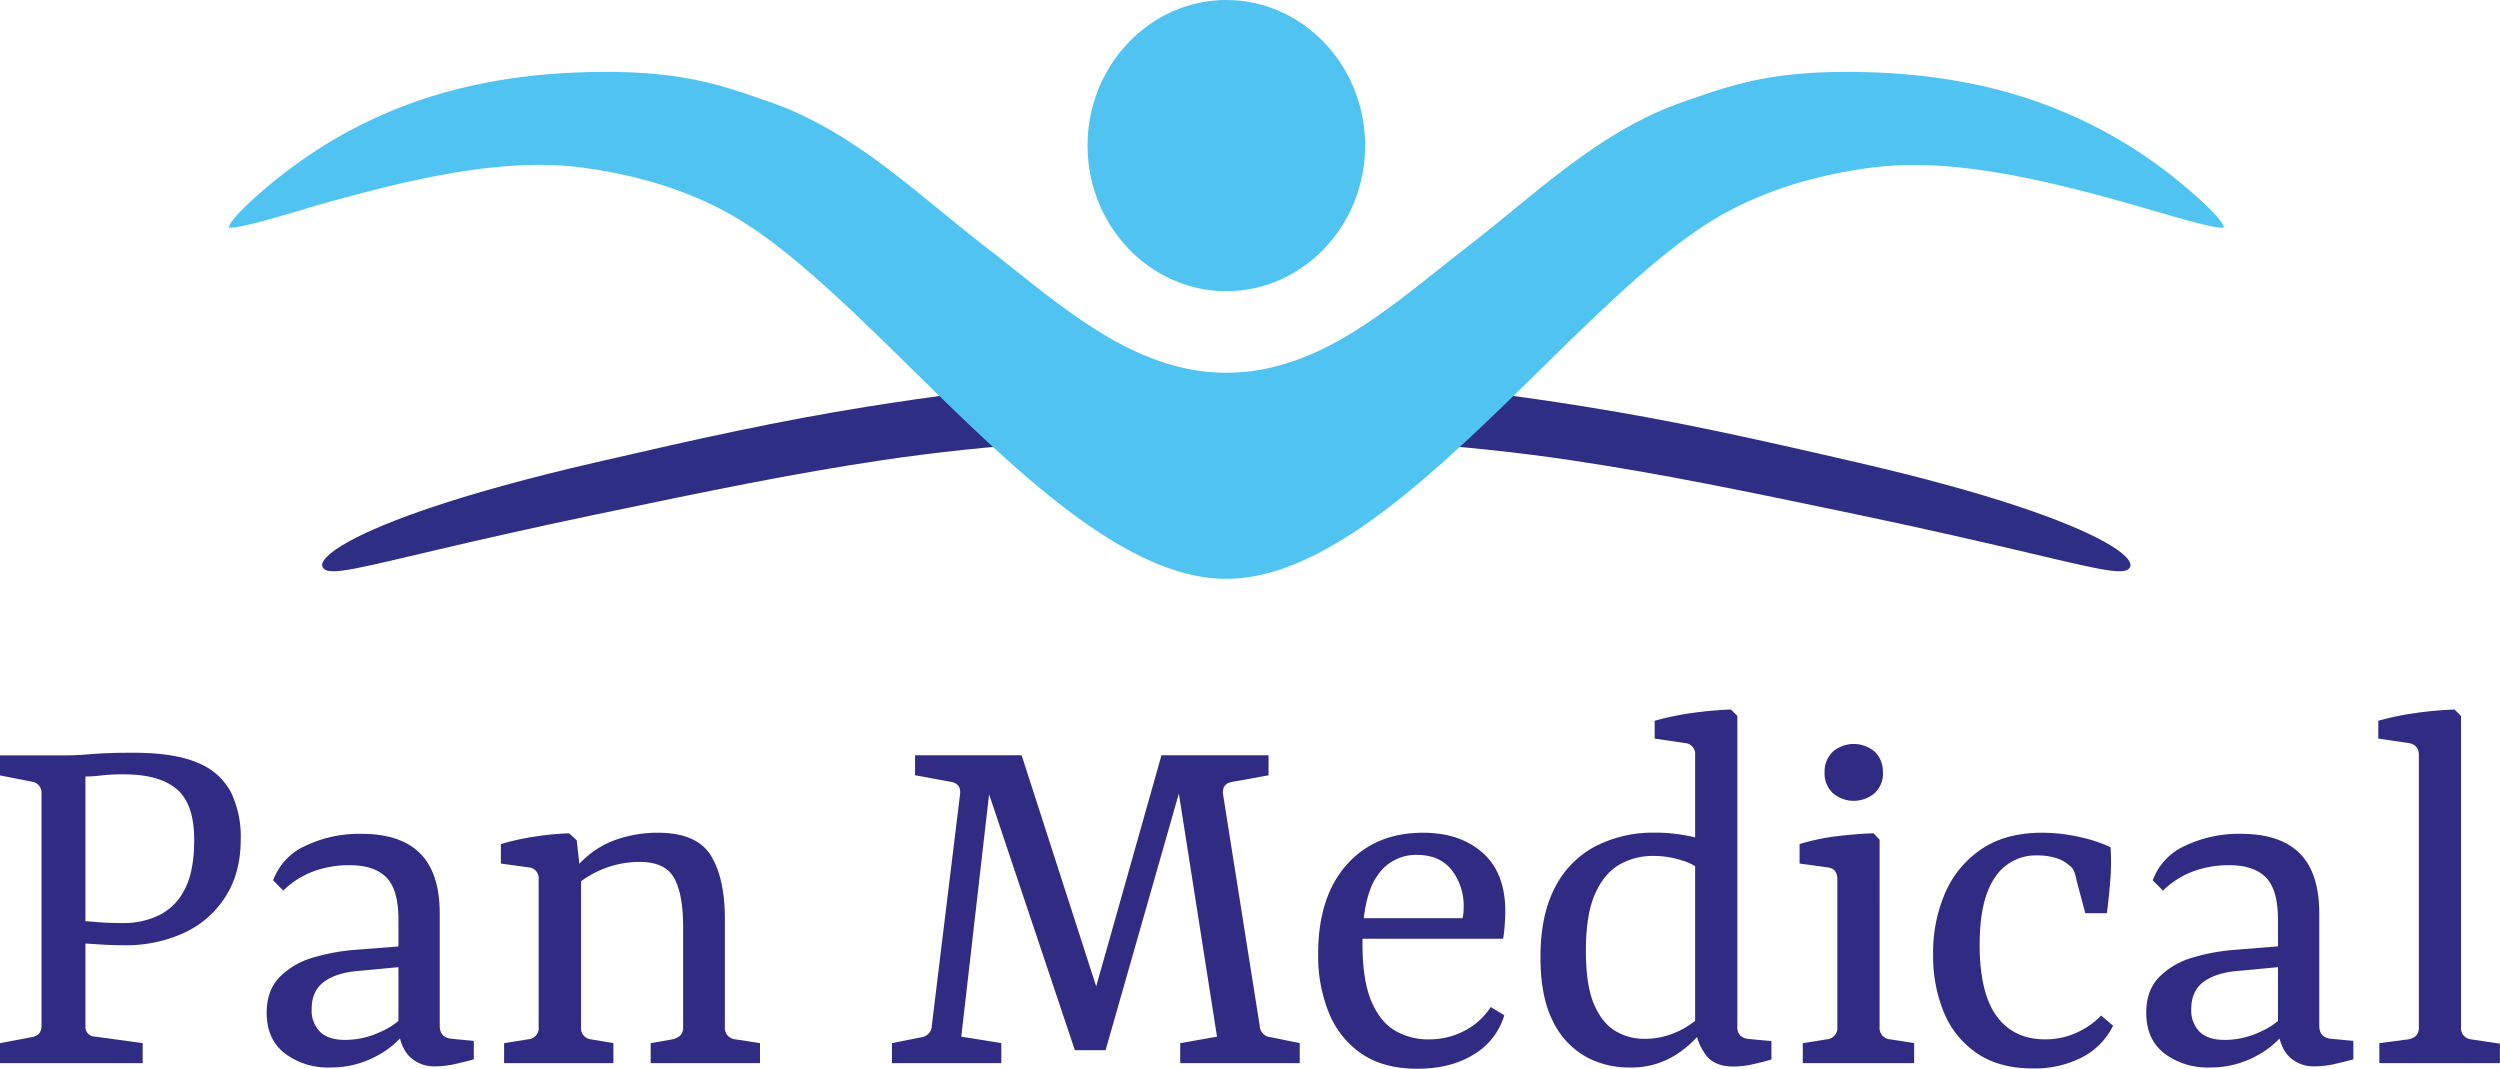
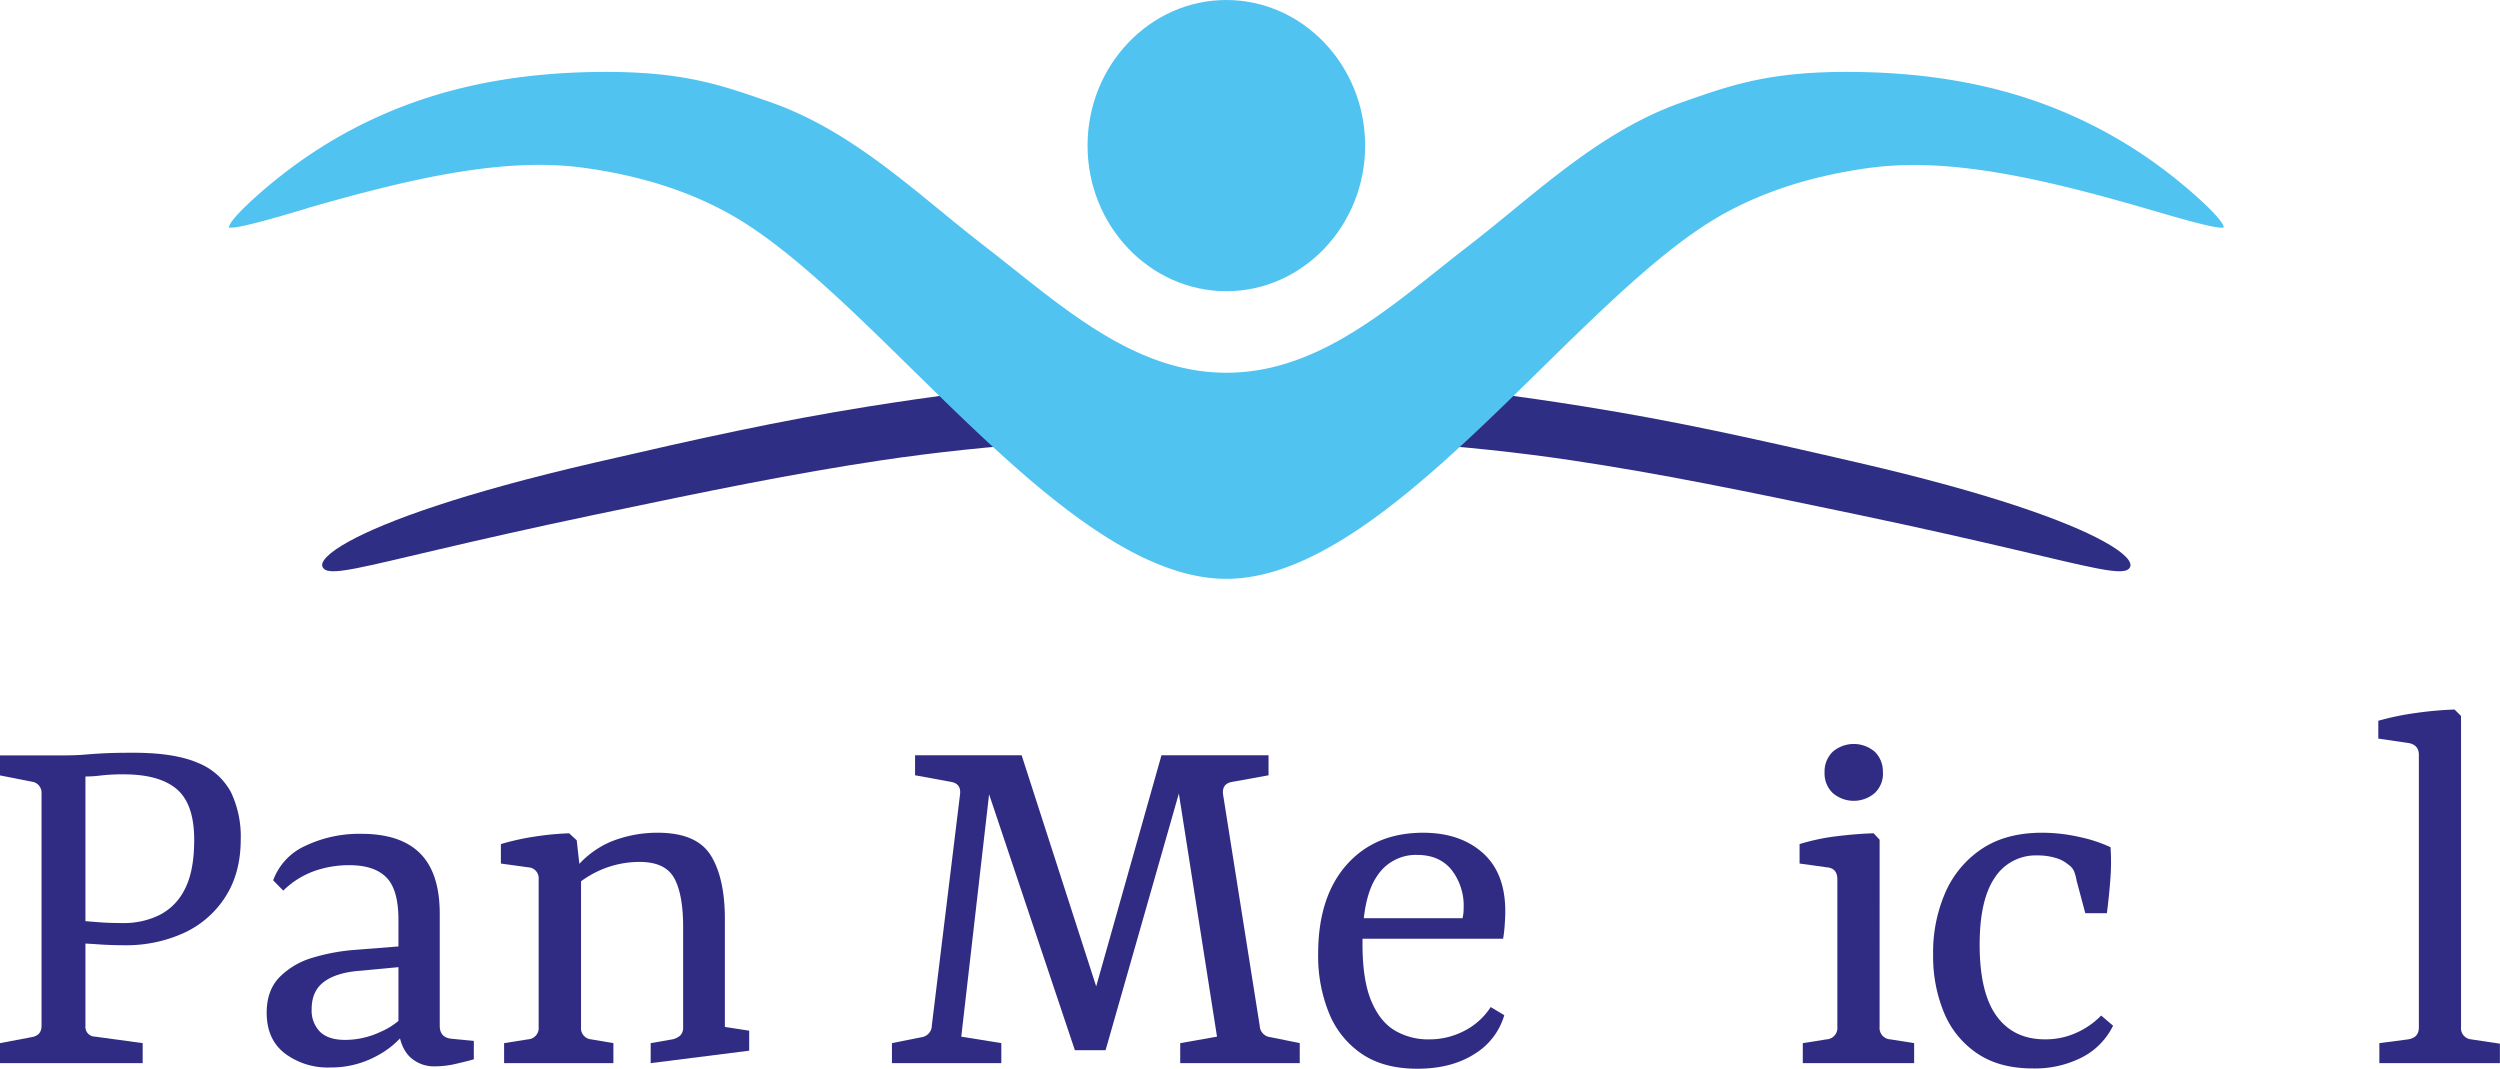
<svg xmlns="http://www.w3.org/2000/svg" viewBox="0 0 737.3 315.14">
  <defs>
    <style>.cls-1{fill:#2e2f84;}.cls-1,.cls-2{fill-rule:evenodd;}.cls-2{fill:#50c3f1;}.cls-3{fill:#302c83;}</style>
  </defs>
  <g id="Layer_2" data-name="Layer 2">
    <g id="Layer_1-2" data-name="Layer 1">
      <path class="cls-1" d="M260.14,135.72c-26.66,4-50.53,8.92-84.76,16.09-39,8.18-59.81,13.75-70.39,15.8-6.36,1.23-9,1.19-9.82-.32s1.47-4.19,7.9-7.7c10.7-5.86,33-14.07,72.31-23.15,31.73-7.33,54.13-12.3,80.69-16.55,37.86-6.06,71.73-9.1,105.6-9.1s67.75,3,105.61,9.1c26.56,4.25,49,9.22,80.69,16.55,39.29,9.08,61.61,17.29,72.31,23.15,6.43,3.51,8.67,6.19,7.9,7.7s-3.47,1.55-9.82.32C607.78,165.56,587,160,548,151.81c-34.23-7.17-58.1-12.1-84.77-16.09-31-4.63-66.24-6.95-101.51-6.95s-70.55,2.31-101.55,6.95" />
      <path class="cls-2" d="M361.67,85.88c22.55,0,40.94-19.29,40.94-42.94S384.22,0,361.67,0s-40.93,19.29-40.93,42.94,18.39,42.94,40.93,42.94" />
      <path class="cls-2" d="M90.33,61.52C82,64,69.52,67.67,67.53,67.09c-.1-2.17,9.1-10.41,15.11-15.1a138.33,138.33,0,0,1,43.6-23.24c15.63-5,32.49-7.41,51-7.54,24.33-.18,35.64,3.94,49.9,8.9,24.73,8.62,43.47,27.23,63.23,42.48,21.77,16.78,43.36,37.34,71.34,37.34S411.25,89.37,433,72.59c19.76-15.25,38.5-33.86,63.23-42.48,14.26-5,25.57-9.08,49.9-8.9,18.47.13,35.33,2.53,51,7.54A138.33,138.33,0,0,1,640.71,52c6,4.69,15.21,12.93,15.11,15.1-2,.58-14.42-3.13-22.8-5.57-32.39-9.41-58.93-15.14-81.79-12-15.79,2.15-30.47,6.56-43.35,13.79-43,24.15-98.15,107.39-146.21,107.39S258.48,87.42,215.47,63.27C202.59,56,187.91,51.63,172.11,49.48c-22.85-3.1-49.39,2.63-81.78,12" />
      <path class="cls-3" d="M25.2,302.54a2.88,2.88,0,0,0,2.88,3.19l14,1.91v5.9H0v-5.9l9.25-1.75q3-.48,3-3.35v-68.6a3.26,3.26,0,0,0-2.55-3.35L0,228.68v-5.9H18.82q3.51,0,6.3-.24c1.86-.16,3.89-.3,6.07-.4S36.1,222,39.4,222q12.12,0,19,3a19,19,0,0,1,9.74,8.69A30.34,30.34,0,0,1,71,247.5q0,9.9-4.47,16.91a28.81,28.81,0,0,1-12.2,10.69,41,41,0,0,1-17.79,3.67q-3.68,0-7.18-.24t-7-.4l-.16-6.7,7,.56q3,.24,7.34.24A23.71,23.71,0,0,0,46.74,270a16.72,16.72,0,0,0,7.66-7.57q2.87-5.34,2.87-14.76,0-10.53-5.11-14.91t-15.63-4.39a57.29,57.29,0,0,0-6.62.32,40,40,0,0,1-4.71.32Z" />
      <path class="cls-3" d="M97.31,314.82A21,21,0,0,1,84,310.67q-5.35-4.14-5.35-12,0-6.7,3.91-10.61a22.65,22.65,0,0,1,9.81-5.66,57.83,57.83,0,0,1,12-2.24L120,278.93V285l-13.56,1.28q-7,.47-10.77,3.19t-3.75,8.13a8.88,8.88,0,0,0,2.47,6.7c1.65,1.6,4.13,2.39,7.42,2.39a24.67,24.67,0,0,0,10.45-2.39,20.61,20.61,0,0,0,7.9-5.9l1.43,3a25.85,25.85,0,0,1-9.81,9.65A28.21,28.21,0,0,1,97.31,314.82ZM80.56,259.63a17.91,17.91,0,0,1,9.57-10.21,36.92,36.92,0,0,1,16.43-3.51q11.64,0,17.39,5.82t5.74,17.79v33c0,2.34,1.17,3.61,3.51,3.83l6.54.63v5.43c-1.07.32-2.71.74-5,1.27a27,27,0,0,1-6.22.8,10.37,10.37,0,0,1-7.57-2.71c-1.87-1.81-3-4.47-3.44-8V271.27q0-8.92-3.58-12.52t-10.93-3.59a30.77,30.77,0,0,0-10.37,1.75,25.19,25.19,0,0,0-9.09,5.75Z" />
-       <path class="cls-3" d="M148.67,313.54v-5.9l7-1.11a3.35,3.35,0,0,0,3.19-3.67V259.31a3.21,3.21,0,0,0-3-3.51l-8.14-1.12v-5.74a73.29,73.29,0,0,1,10.13-2.24,87.56,87.56,0,0,1,10-.95l2.24,2.07,1.27,11.49v43.55a3.3,3.3,0,0,0,3,3.67l6.54,1.11v5.9Zm43.23,0v-5.9l6.38-1.11a5.09,5.09,0,0,0,2.32-1.12,3.3,3.3,0,0,0,.87-2.55V273.34q0-9.57-2.63-14.35t-10.13-4.79a28.92,28.92,0,0,0-11.25,2.24,29.85,29.85,0,0,0-9.65,6.54l.48-5a27.44,27.44,0,0,1,11.81-9.73A36.58,36.58,0,0,1,194,245.59q11.47,0,15.63,6.7t4.15,18.82v31.75a3.35,3.35,0,0,0,3.19,3.67l7.17,1.11v5.9Z" />
+       <path class="cls-3" d="M148.67,313.54v-5.9l7-1.11a3.35,3.35,0,0,0,3.19-3.67V259.31a3.21,3.21,0,0,0-3-3.51l-8.14-1.12v-5.74a73.29,73.29,0,0,1,10.13-2.24,87.56,87.56,0,0,1,10-.95l2.24,2.07,1.27,11.49v43.55a3.3,3.3,0,0,0,3,3.67l6.54,1.11v5.9Zm43.23,0v-5.9l6.38-1.11a5.09,5.09,0,0,0,2.32-1.12,3.3,3.3,0,0,0,.87-2.55V273.34q0-9.57-2.63-14.35t-10.13-4.79a28.92,28.92,0,0,0-11.25,2.24,29.85,29.85,0,0,0-9.65,6.54l.48-5a27.44,27.44,0,0,1,11.81-9.73A36.58,36.58,0,0,1,194,245.59q11.47,0,15.63,6.7t4.15,18.82v31.75l7.17,1.11v5.9Z" />
      <path class="cls-3" d="M371.52,302.54a3.5,3.5,0,0,0,3.19,3.35l8.61,1.75v5.9H348.07v-5.9l10.85-1.91-12.44-79.28h3.35l-23.77,83.27H317l-27.91-83.27h3.51l-9.1,79.28,11.81,1.91v5.9H263.05v-5.9l8.77-1.75a3.52,3.52,0,0,0,3-3.51l8.3-68c.31-2.23-.64-3.51-2.88-3.83l-10.37-1.91v-5.9h31.43L325.9,299H321l21.54-76.25h31.58v5.9l-10.53,1.91q-3.35.48-2.87,3.83Z" />
      <path class="cls-3" d="M388.75,281.32q0-16.76,8.37-26.24t22.58-9.49q10.85,0,17.54,5.9t6.7,17.23c0,1.06-.05,2.37-.16,3.91a40.1,40.1,0,0,1-.48,4.22H397.84v-6.06h33.5c.11-.53.19-1,.24-1.43a14,14,0,0,0,.08-1.6,17.22,17.22,0,0,0-3.59-11.25q-3.58-4.38-10.13-4.38a13.59,13.59,0,0,0-11.8,6.22q-4.32,6.22-4.31,20.1,0,10.53,2.55,16.67t6.94,8.77a19.25,19.25,0,0,0,10.13,2.64A22.22,22.22,0,0,0,431.9,304a20.18,20.18,0,0,0,7.74-7l4,2.4a19.85,19.85,0,0,1-8.85,11.48q-6.78,4.31-16.83,4.31-9.88,0-16.35-4.39a26.51,26.51,0,0,1-9.65-12A44.63,44.63,0,0,1,388.75,281.32Z" />
-       <path class="cls-3" d="M480.47,314.82a26.07,26.07,0,0,1-13.08-3.35A24,24,0,0,1,457.9,301q-3.58-7.09-3.59-18.74,0-12.28,4.23-20.42a28,28,0,0,1,11.88-12.2,37.11,37.11,0,0,1,17.71-4.07,48,48,0,0,1,9.33.87,40.8,40.8,0,0,1,6.78,1.84l-2.55,8.45a15,15,0,0,0-5.59-2.95,26.65,26.65,0,0,0-8.61-1.35A19.59,19.59,0,0,0,477.6,255q-4.47,2.55-7.18,8.61t-2.71,16.75q0,10.22,2.39,15.8t6.3,7.89a16.4,16.4,0,0,0,8.54,2.32,22.86,22.86,0,0,0,9.17-1.84,25.23,25.23,0,0,0,7.42-4.86l1.75,2.71a32.17,32.17,0,0,1-9,8.69A24.44,24.44,0,0,1,480.47,314.82Zm31.91-103.69v91.41a3.8,3.8,0,0,0,.87,2.87,4.25,4.25,0,0,0,2.48,1l6.7.63v5.43c-1.39.42-3.14.87-5.27,1.35a26.93,26.93,0,0,1-5.9.72c-3.72,0-6.44-1.12-8.14-3.35a16.85,16.85,0,0,1-3.19-8.13v-80.4a3.21,3.21,0,0,0-3-3.51L488,217.83v-5.26a80.24,80.24,0,0,1,11.24-2.32,107.34,107.34,0,0,1,11.25-1Z" />
      <path class="cls-3" d="M554.33,302.86a3.35,3.35,0,0,0,3.19,3.67l7,1.11v5.9H531.68v-5.9l7-1.11a3.36,3.36,0,0,0,3.19-3.67V259.31c0-2.13-1-3.3-3-3.51l-8.14-1.12v-5.74a62.29,62.29,0,0,1,10.93-2.32c3.88-.47,7.52-.77,10.92-.87l1.76,1.91Zm1-75a7.92,7.92,0,0,1-2.4,6,9.5,9.5,0,0,1-12.44,0,8,8,0,0,1-2.39-6,8.16,8.16,0,0,1,2.39-6.14,9.53,9.53,0,0,1,12.44,0A8.13,8.13,0,0,1,555.29,227.88Z" />
      <path class="cls-3" d="M570.12,281.48a43.93,43.93,0,0,1,3.67-18.42,29.77,29.77,0,0,1,10.77-12.77q7.1-4.69,17.62-4.7a50,50,0,0,1,11.17,1.27,42.2,42.2,0,0,1,9.09,3,65.91,65.91,0,0,1-.08,9.81c-.26,3.46-.61,6.68-1,9.66H615l-2.56-9.57a13.61,13.61,0,0,0-.79-2.88A4.61,4.61,0,0,0,610,255a9.9,9.9,0,0,0-3.83-2,18.18,18.18,0,0,0-5.26-.72,14.38,14.38,0,0,0-12.6,6.54q-4.47,6.54-4.47,19.78,0,14.2,5,21.06t14.27,6.86a21.8,21.8,0,0,0,9.57-2.08,23.68,23.68,0,0,0,7-4.94l3.51,3a20.74,20.74,0,0,1-9,9.25,30.45,30.45,0,0,1-14.76,3.35q-9.72,0-16.27-4.39a26.83,26.83,0,0,1-9.81-12A43.31,43.31,0,0,1,570.12,281.48Z" />
-       <path class="cls-3" d="M651.63,314.82a21.07,21.07,0,0,1-13.32-4.15q-5.34-4.14-5.34-12,0-6.7,3.91-10.61a22.65,22.65,0,0,1,9.81-5.66,57.83,57.83,0,0,1,12-2.24l15.64-1.27V285l-13.56,1.28q-7,.47-10.77,3.19t-3.75,8.13a8.88,8.88,0,0,0,2.47,6.7c1.65,1.6,4.12,2.39,7.42,2.39a24.67,24.67,0,0,0,10.45-2.39,20.69,20.69,0,0,0,7.9-5.9l1.43,3a25.85,25.85,0,0,1-9.81,9.65A28.24,28.24,0,0,1,651.63,314.82Zm-16.75-55.19a18,18,0,0,1,9.58-10.21,36.92,36.92,0,0,1,16.43-3.51q11.64,0,17.39,5.82T684,269.52v33c0,2.34,1.17,3.61,3.51,3.83l6.54.63v5.43c-1.07.32-2.71.74-5,1.27a27,27,0,0,1-6.22.8,10.41,10.41,0,0,1-7.58-2.71q-2.79-2.71-3.43-8V271.27q0-8.92-3.59-12.52t-10.92-3.59A30.73,30.73,0,0,0,647,256.91a25.19,25.19,0,0,0-9.09,5.75Z" />
      <path class="cls-3" d="M725.81,302.86a3.3,3.3,0,0,0,3,3.67l8.46,1.27v5.74H701.72v-5.9l8.46-1.11c2.12-.32,3.19-1.49,3.19-3.51v-80.4c0-2-1.07-3.19-3.19-3.51l-8.77-1.28v-5.26a80.24,80.24,0,0,1,11.24-2.32,107.1,107.1,0,0,1,11.25-1l1.91,1.91Z" />
    </g>
  </g>
</svg>